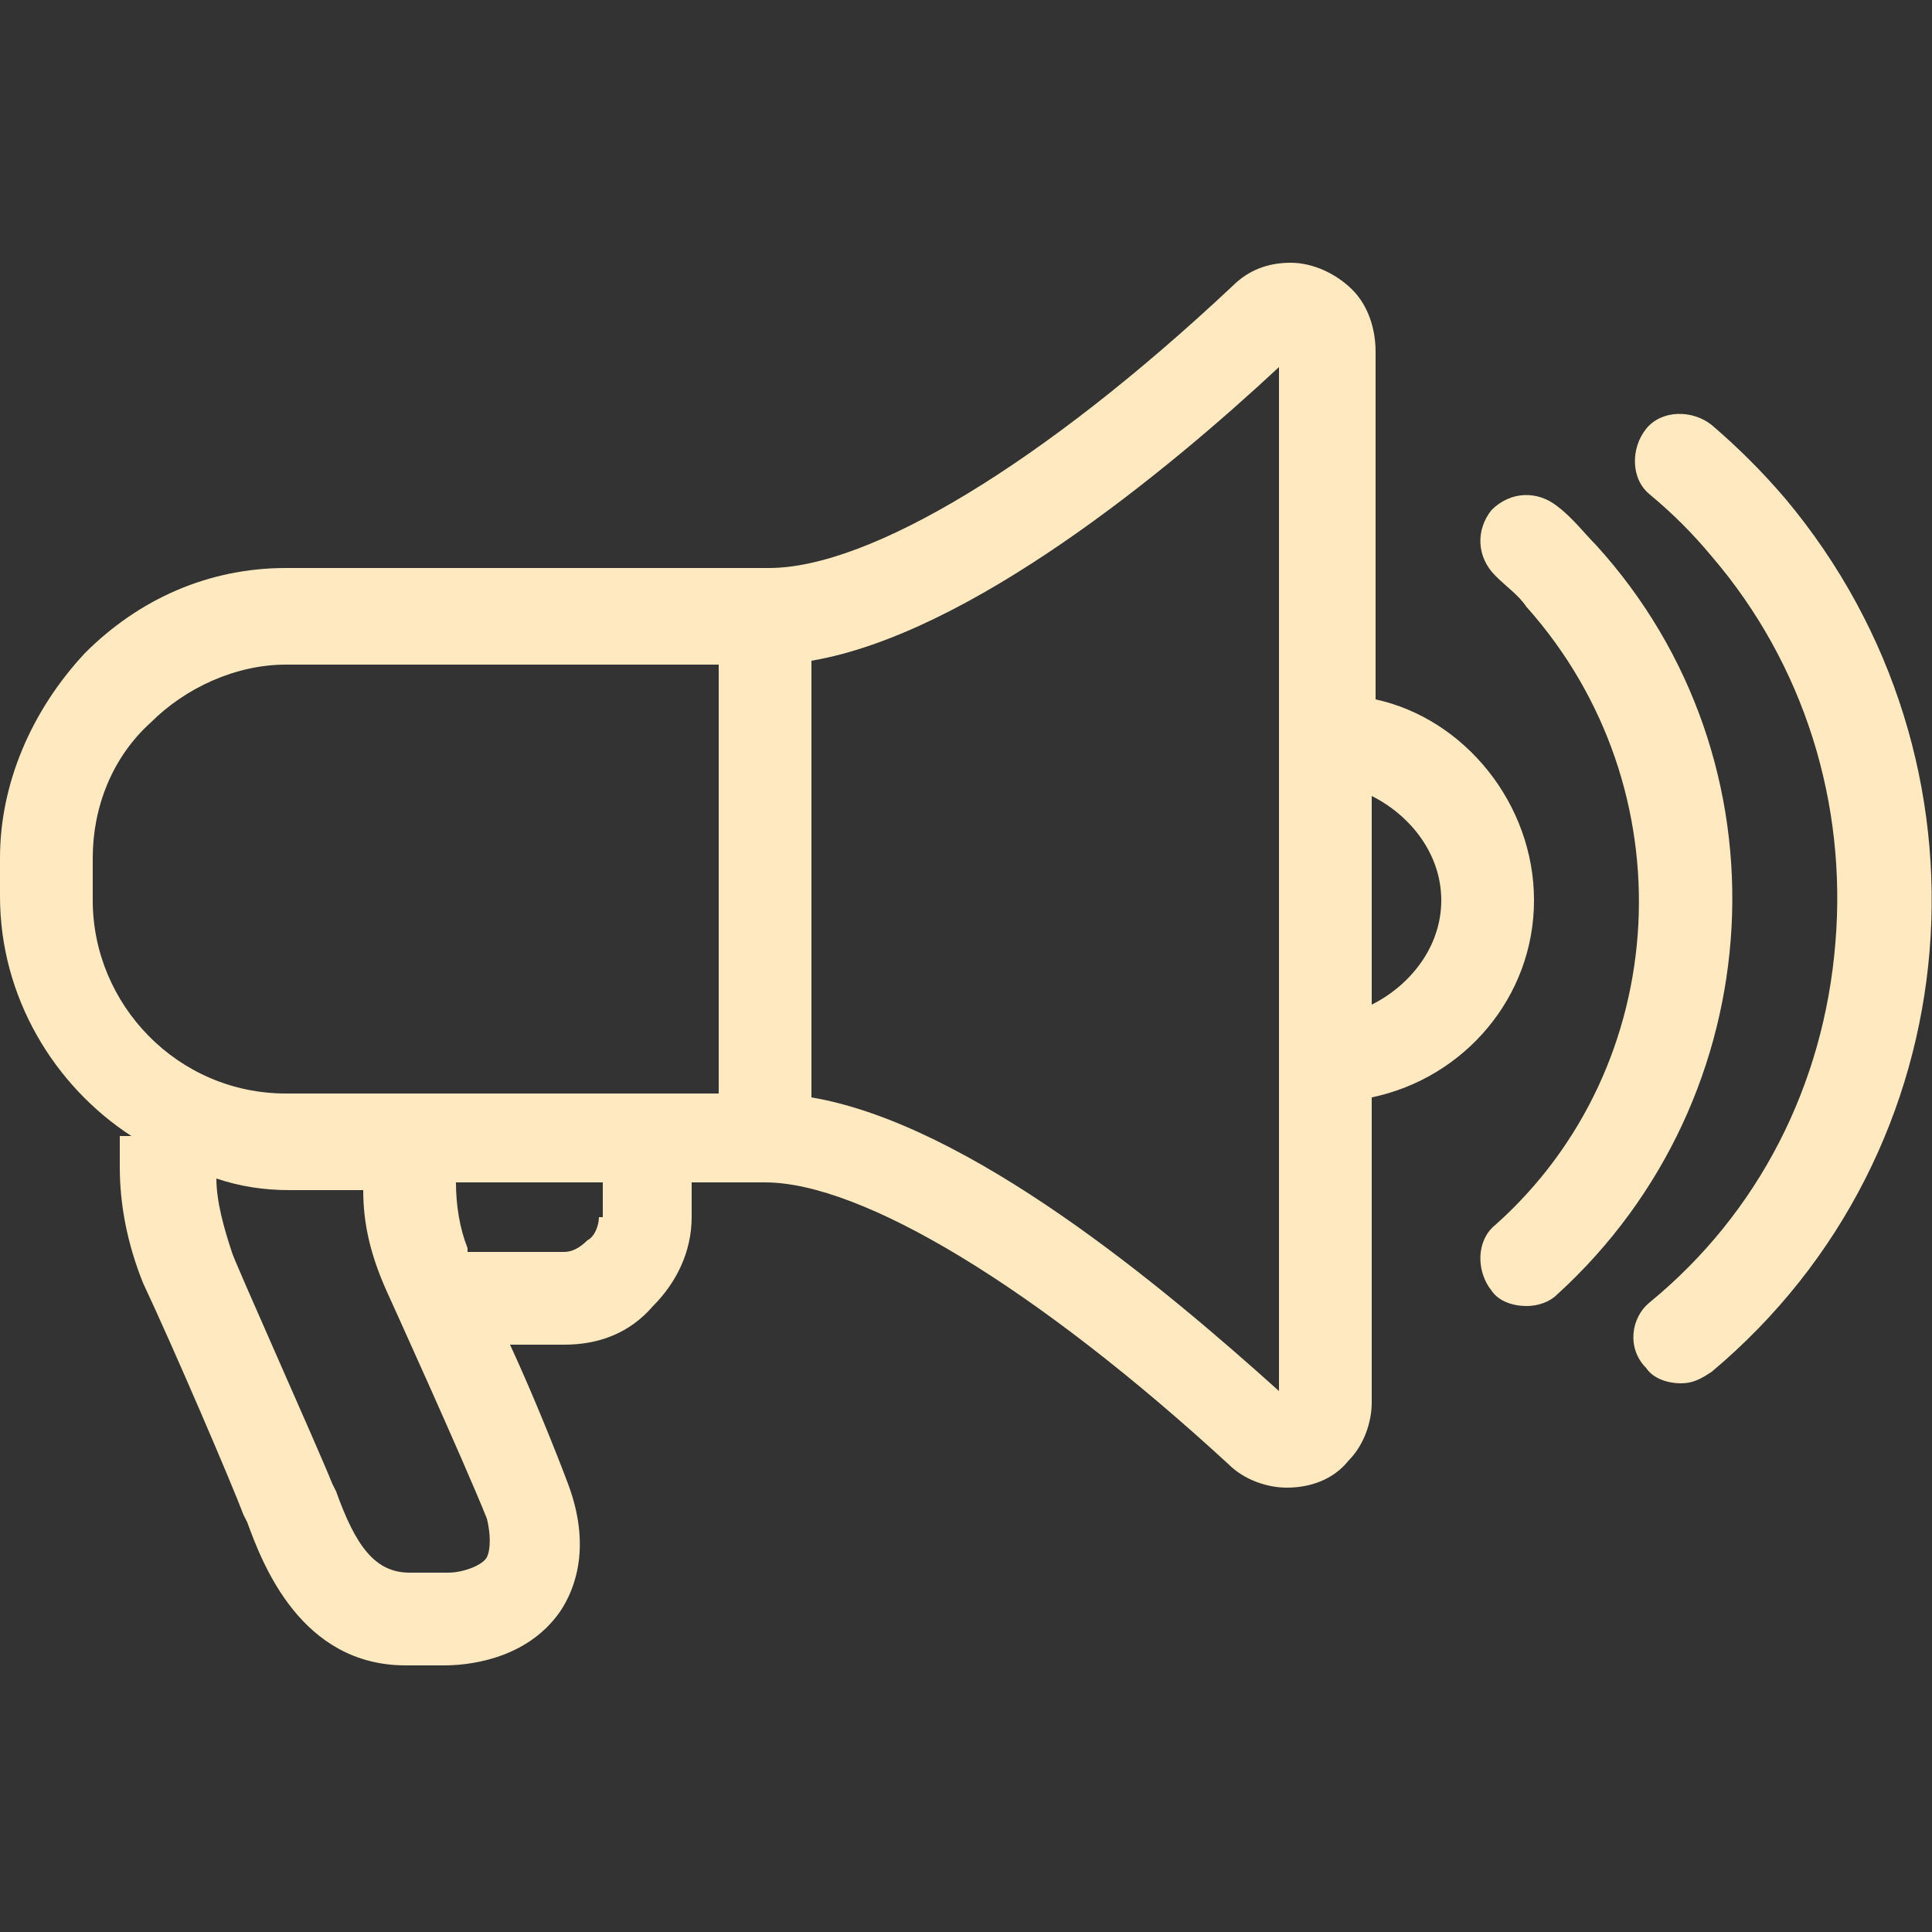
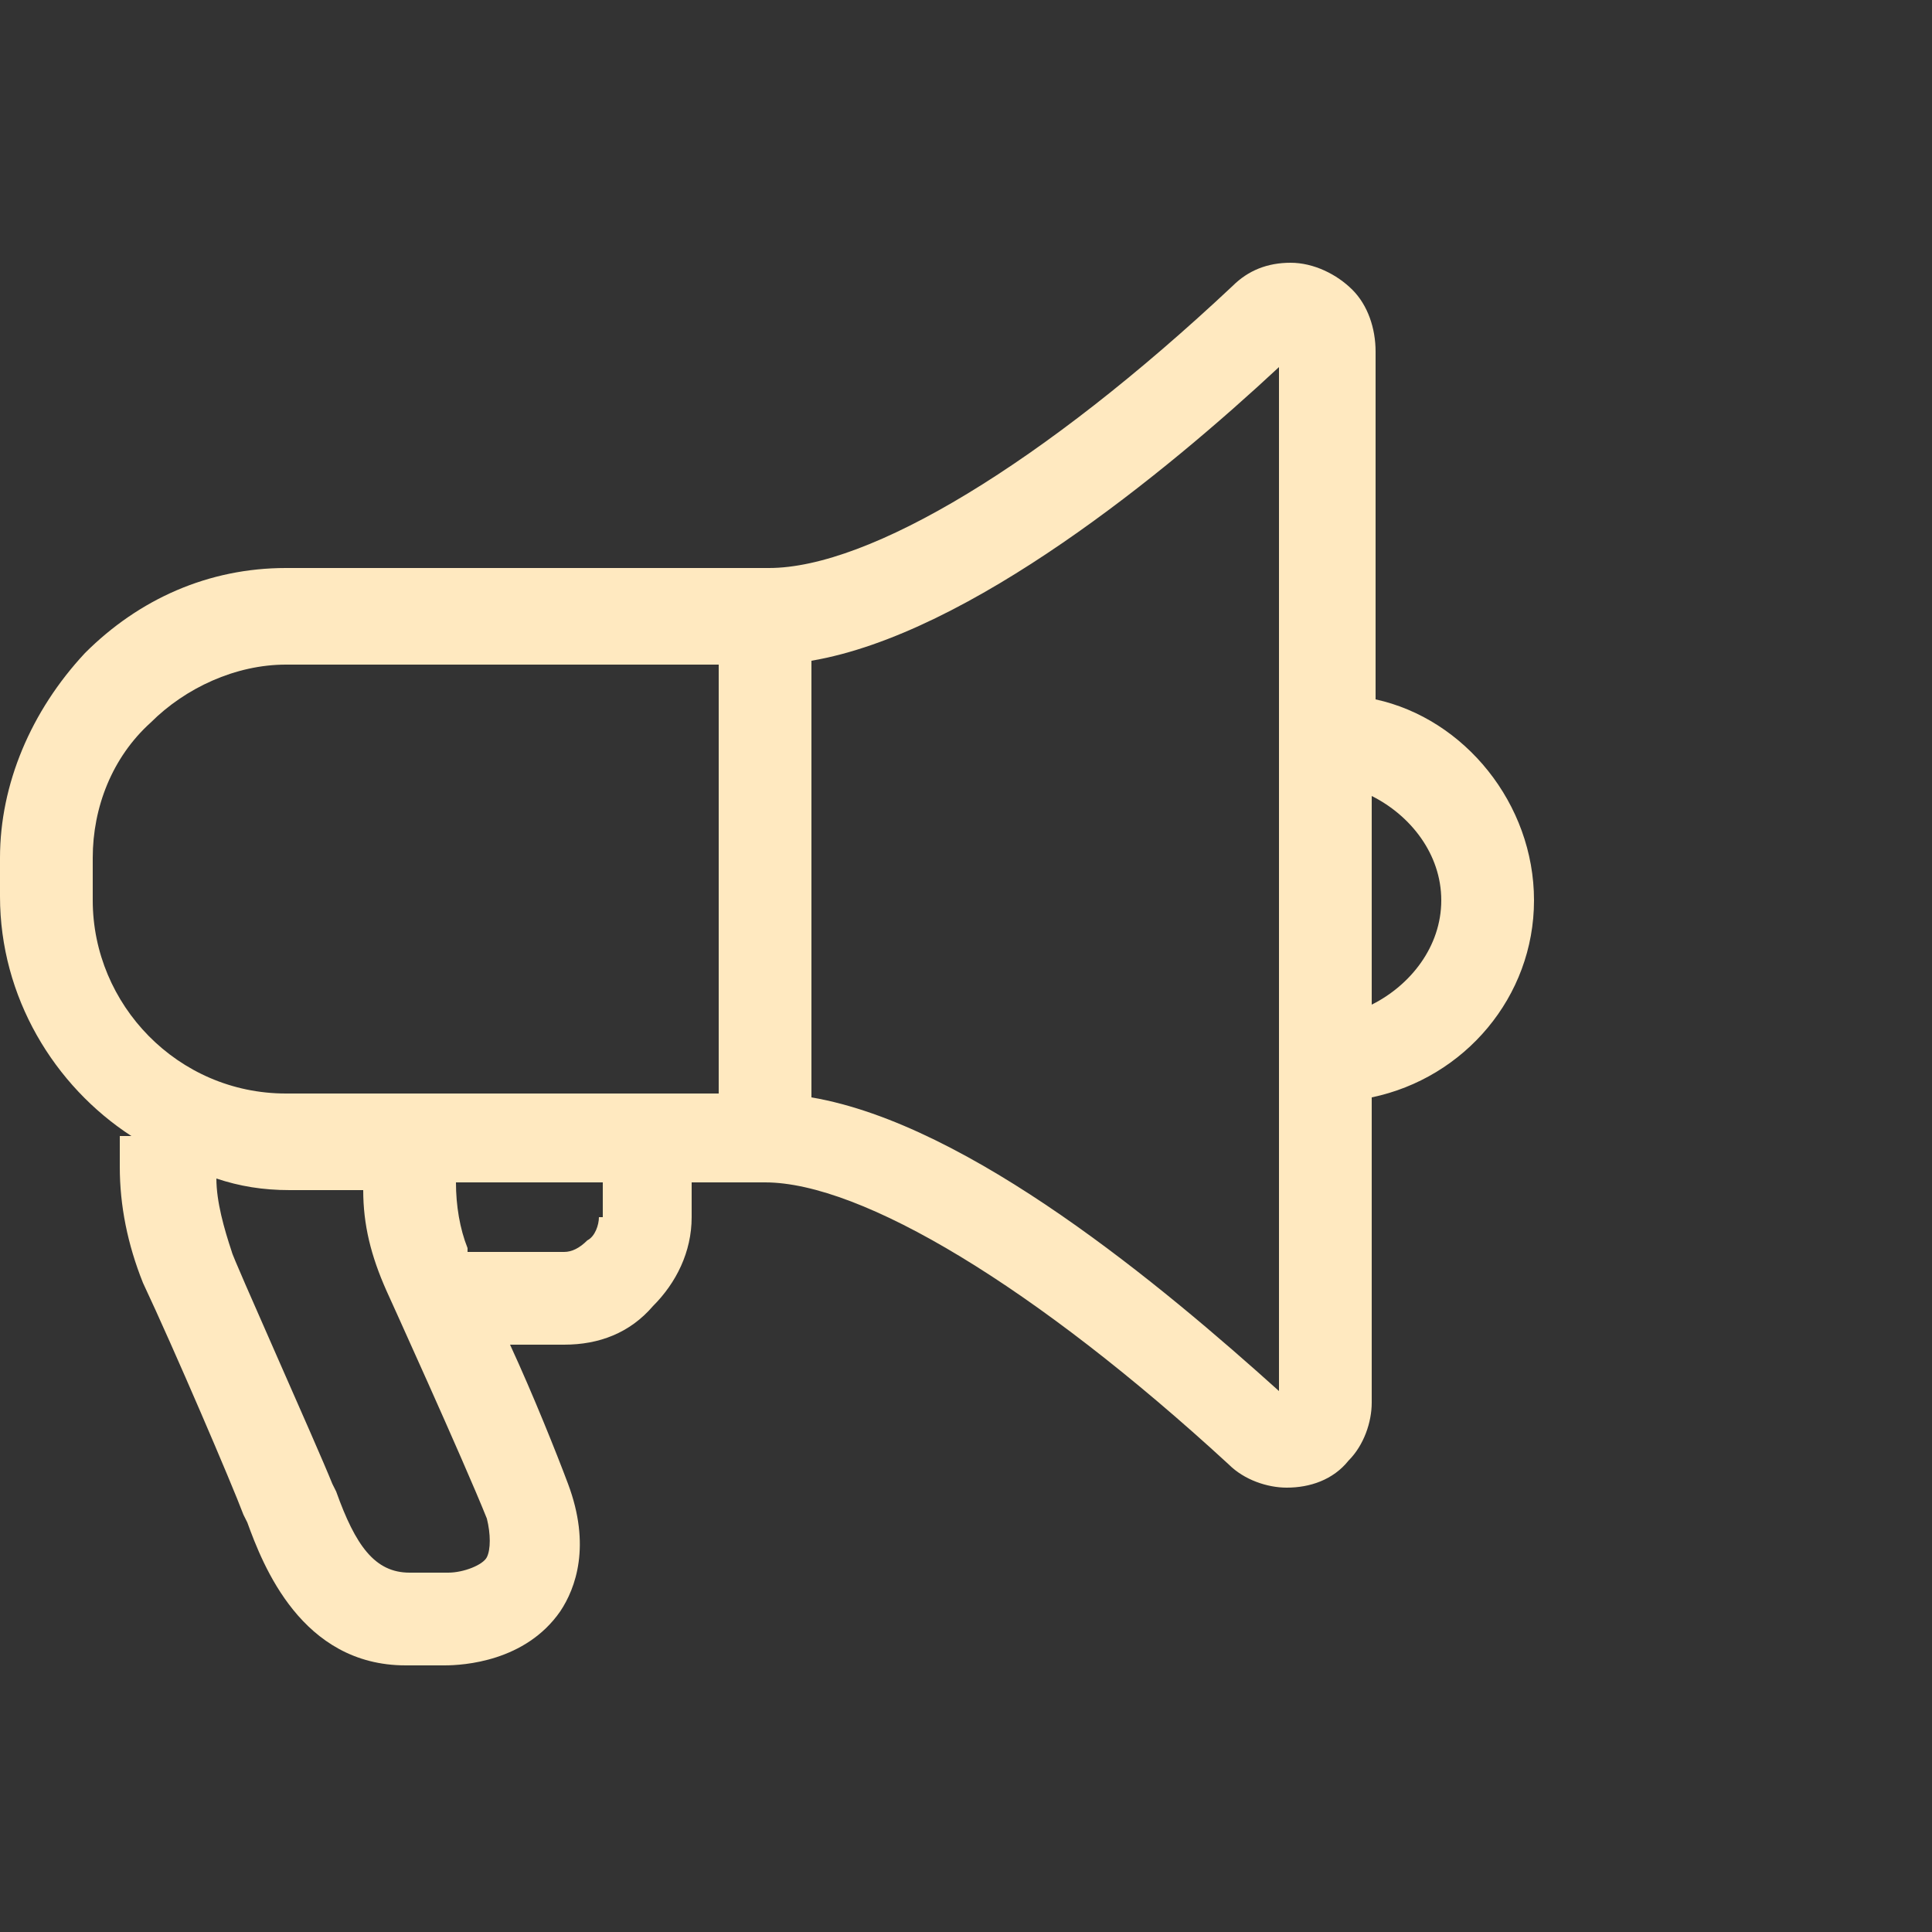
<svg xmlns="http://www.w3.org/2000/svg" version="1.1" id="Ebene_1" x="0px" y="0px" viewBox="0 0 50 50" style="enable-background:new 0 0 50 50;" xml:space="preserve">
  <rect x="0" y="0" width="50" height="50" fill="#333333" stroke="none" />
  <style type="text/css">
	.st0{fill:#FFE9C0;}
</style>
  <g>
    <path class="st0" d="M39.7,23.3c0-2.5-1.8-4.7-4.1-5.2V9.1c0-0.6-0.2-1.2-0.6-1.6c-0.4-0.4-1-0.7-1.6-0.7c0,0,0,0,0,0   c-0.6,0-1.1,0.2-1.5,0.6l0,0c-4.9,4.6-9.4,7.3-12,7.3H7.4c0,0,0,0,0,0c-2,0-3.8,0.8-5.2,2.2C0.8,18.4,0,20.3,0,22.2v1   c0,2.6,1.4,4.9,3.4,6.2H3.1v0.8c0,1,0.2,2,0.6,3c0.8,1.7,2.3,5.2,2.6,6l0.1,0.2c0.4,1.1,1.4,3.7,4.1,3.7h1c0.5,0,2.1-0.1,3-1.4   c0.4-0.6,0.8-1.7,0.2-3.3c-0.3-0.8-0.9-2.3-1.5-3.6h1.4c0,0,0,0,0,0c0.9,0,1.7-0.3,2.3-1c0.6-0.6,1-1.4,1-2.3v-0.9h1.9   c2.5,0,7,2.7,12,7.3c0.4,0.4,1,0.6,1.5,0.6c0.6,0,1.2-0.2,1.6-0.7c0.4-0.4,0.6-1,0.6-1.5v-7.9C37.9,27.9,39.7,25.8,39.7,23.3z    M2.4,22.2c0-1.3,0.5-2.6,1.5-3.5c0.9-0.9,2.2-1.5,3.5-1.5h0h11.2v11.1H7.4c-2.8,0-5-2.3-5-5V22.2z M12.6,40.3   c-0.1,0.2-0.6,0.4-1,0.4h-1c-0.9,0-1.4-0.7-1.9-2.1l-0.1-0.2c-0.4-1-2.6-5.9-2.6-6c-0.2-0.6-0.4-1.3-0.4-1.9   c0.6,0.2,1.2,0.3,1.9,0.3h1.9c0,0.9,0.2,1.7,0.6,2.6c0,0,2,4.4,2.6,5.9C12.7,39.7,12.7,40.1,12.6,40.3z M15.5,31.5   c0,0.2-0.1,0.5-0.3,0.6c-0.2,0.2-0.4,0.3-0.6,0.3h0h-2.5c0,0,0-0.1,0-0.1c-0.2-0.5-0.3-1.1-0.3-1.7h3.8V31.5z M33.1,36   c-3-2.7-8-6.9-12.1-7.6V17.1c4.1-0.7,9.2-4.9,12.1-7.6V36z M35.5,26v-5.4c1,0.5,1.8,1.5,1.8,2.7C37.3,24.5,36.5,25.5,35.5,26z" />
-     <path class="st0" d="M46.2,12.9c-0.6-0.7-1.2-1.3-1.9-1.9c-0.5-0.4-1.3-0.4-1.7,0.1c-0.4,0.5-0.4,1.3,0.1,1.7   c0.6,0.5,1.1,1,1.6,1.6c2.4,2.8,3.5,6.4,3.2,10c-0.3,3.7-2,7-4.8,9.3c-0.5,0.4-0.6,1.2-0.1,1.7c0.2,0.3,0.6,0.4,0.9,0.4   c0.3,0,0.5-0.1,0.8-0.3C51.1,29.8,51.9,19.7,46.2,12.9z" />
-     <path class="st0" d="M41.3,14.1c-0.3-0.3-0.6-0.7-1-1c-0.5-0.4-1.2-0.4-1.7,0.1c-0.4,0.5-0.4,1.2,0.1,1.7c0.3,0.3,0.6,0.5,0.8,0.8   c4.2,4.7,3.8,11.9-0.8,16c-0.5,0.4-0.5,1.2-0.1,1.7c0.2,0.3,0.6,0.4,0.9,0.4c0.3,0,0.6-0.1,0.8-0.3C45.9,28.4,46.4,19.7,41.3,14.1z   " />
  </g>
</svg>